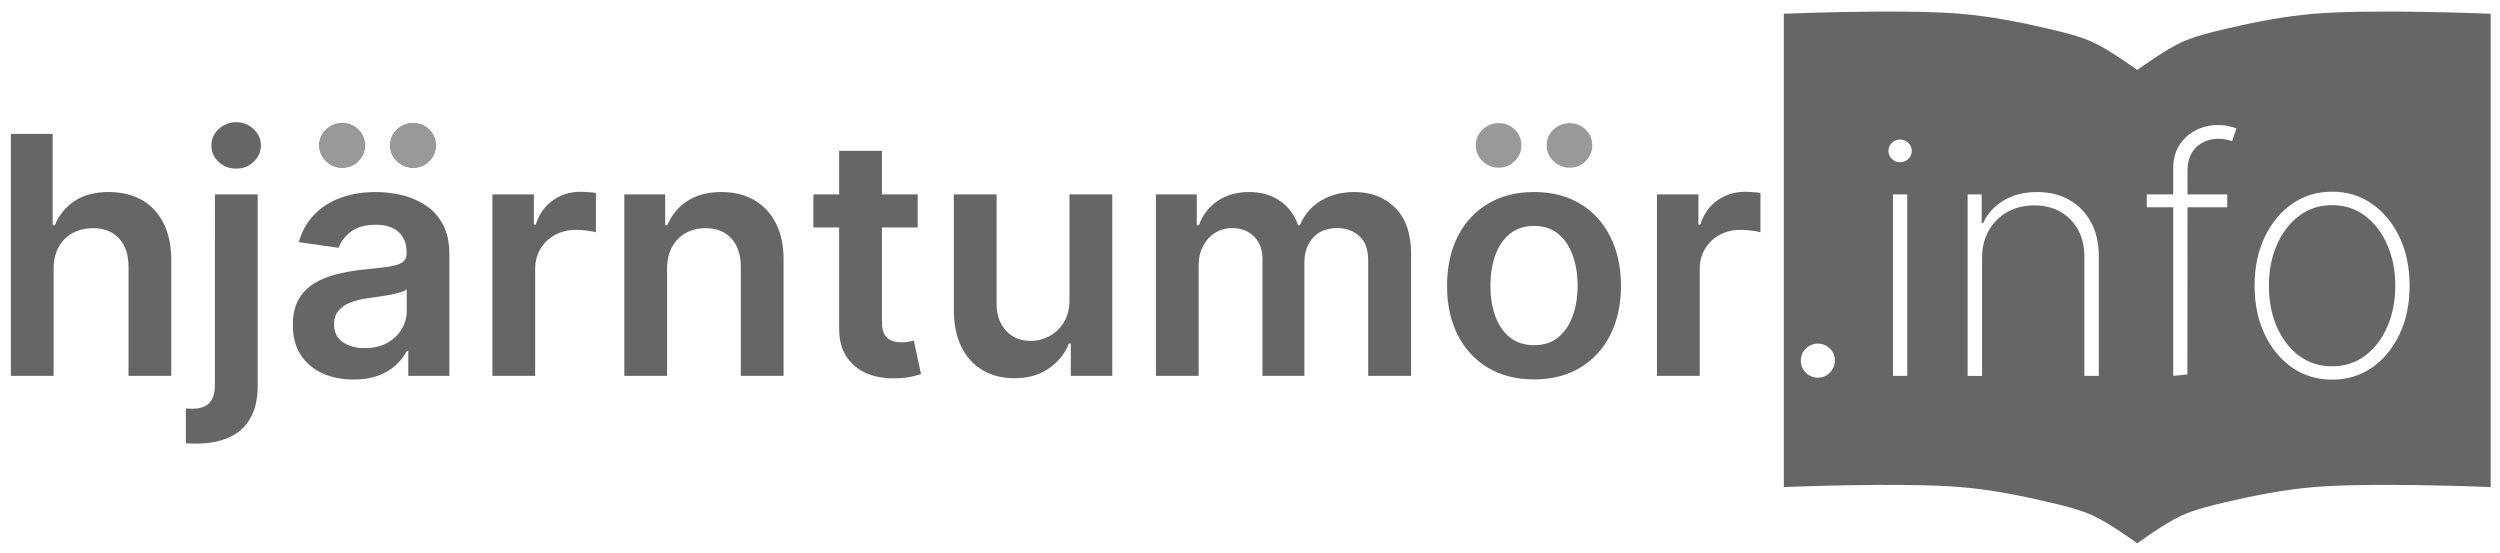
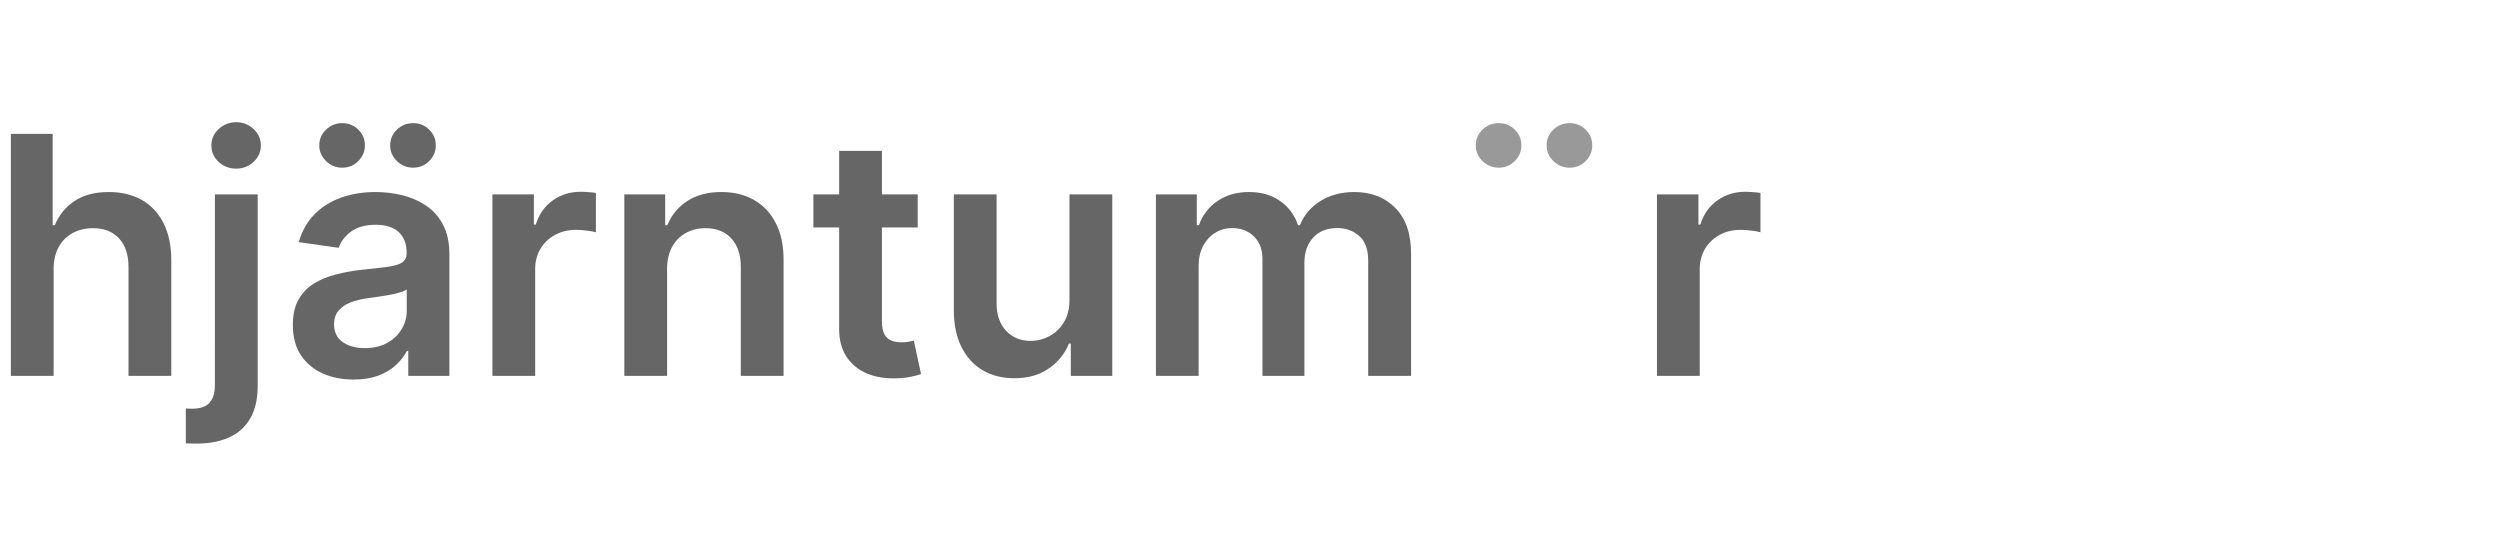
<svg xmlns="http://www.w3.org/2000/svg" xmlns:ns1="http://sodipodi.sourceforge.net/DTD/sodipodi-0.dtd" xmlns:ns2="http://www.inkscape.org/namespaces/inkscape" id="svg1500" version="1.1" viewBox="0 0 155.559 34.395" height="130" width="587.946" ns1:docname="hjarntumor.info light.svg" ns2:version="1.0.2-2 (e86c870879, 2021-01-15)">
  <defs id="defs1494">
    <clipPath id="clipPath1201">
-       <rect y="244.502" x="-87.448" height="15.354" width="14.455" id="rect1203" style="opacity:0.569;fill:#666666;fill-opacity:1;stroke:none;stroke-width:0.265;stroke-linecap:butt;stroke-linejoin:round;stroke-miterlimit:4;stroke-dasharray:none;stroke-dashoffset:0;stroke-opacity:1" />
-     </clipPath>
+       </clipPath>
    <clipPath id="clipPath1195">
      <rect y="213.291" x="-116.07" height="6.616" width="16.684" id="rect1197" style="opacity:0.569;fill:#666666;fill-opacity:1;stroke:none;stroke-width:0.265;stroke-linecap:butt;stroke-linejoin:round;stroke-miterlimit:4;stroke-dasharray:none;stroke-dashoffset:0;stroke-opacity:1" />
    </clipPath>
  </defs>
  <g transform="matrix(1.048,0,0,1.048,-29.933,-127.834)" id="layer1" style="stroke-width:0.955">
    <g id="g1326" transform="translate(-199.734,-93.348)" style="stroke-width:0.955">
      <path d="m 231.48,231.33 v 6.314 h -2.54 v -14.368 h 2.483 v 5.423 h 0.126 q 0.379,-0.912 1.172,-1.438 0.8,-0.533 2.034,-0.533 1.122,0 1.957,0.47 0.835,0.47 1.291,1.375 0.463,0.905 0.463,2.21 v 6.861 h -2.54 v -6.468 q 0,-1.087 -0.561,-1.691 -0.554,-0.61 -1.557,-0.61 -0.673,0 -1.207,0.295 -0.526,0.288 -0.828,0.835 -0.295,0.547 -0.295,1.326 z" style="font-style:normal;font-variant:normal;font-weight:600;font-stretch:normal;font-size:74.667px;line-height:1.25;font-family:Inter;-inkscape-font-specification:'Inter Semi-Bold';font-variant-ligatures:normal;font-variant-caps:normal;font-variant-numeric:normal;font-feature-settings:normal;text-align:start;letter-spacing:0px;word-spacing:0px;writing-mode:lr-tb;text-anchor:start;fill:#666666;fill-opacity:1;stroke:none;stroke-width:0.253" id="path1229" />
      <path d="m 241.056,226.868 h 2.54 v 11.372 q 0,1.165 -0.442,1.929 -0.442,0.772 -1.291,1.144 -0.842,0.372 -2.049,0.351 -0.112,-0.007 -0.225,-0.007 -0.119,0 -0.26,-0.007 v -2.07 q 0.105,0.007 0.189,0.007 0.084,0.007 0.175,0.007 0.73,0 1.045,-0.358 0.316,-0.351 0.316,-1.031 z m 1.263,-1.529 q -0.61,0 -1.045,-0.4 -0.428,-0.407 -0.428,-0.975 0,-0.575 0.435,-0.975 0.435,-0.407 1.038,-0.407 0.603,0 1.031,0.407 0.435,0.4 0.435,0.975 0,0.568 -0.435,0.975 -0.428,0.4 -1.031,0.4 z" style="font-style:normal;font-variant:normal;font-weight:600;font-stretch:normal;font-size:74.667px;line-height:1.25;font-family:Inter;-inkscape-font-specification:'Inter Semi-Bold';font-variant-ligatures:normal;font-variant-caps:normal;font-variant-numeric:normal;font-feature-settings:normal;text-align:start;letter-spacing:0px;word-spacing:0px;writing-mode:lr-tb;text-anchor:start;fill:#666666;fill-opacity:1;stroke:none;stroke-width:0.253" id="path1231" />
      <path d="m 249.289,237.862 q -1.024,0 -1.845,-0.365 -0.814,-0.372 -1.291,-1.094 -0.47,-0.723 -0.47,-1.782 0,-0.912 0.337,-1.508 0.337,-0.596 0.919,-0.954 0.582,-0.358 1.312,-0.54 0.737,-0.189 1.522,-0.274 0.947,-0.098 1.536,-0.175 0.589,-0.084 0.856,-0.253 0.274,-0.175 0.274,-0.54 v -0.042 q 0,-0.793 -0.47,-1.228 -0.47,-0.435 -1.354,-0.435 -0.933,0 -1.48,0.407 -0.54,0.407 -0.73,0.961 l -2.371,-0.337 q 0.281,-0.982 0.926,-1.642 0.645,-0.666 1.578,-0.996 0.933,-0.337 2.063,-0.337 0.779,0 1.55,0.182 0.772,0.182 1.41,0.603 0.638,0.414 1.024,1.129 0.393,0.716 0.393,1.789 v 7.212 h -2.441 v -1.48 h -0.084 q -0.232,0.449 -0.652,0.842 -0.414,0.386 -1.045,0.624 -0.624,0.232 -1.466,0.232 z m 0.659,-1.866 q 0.765,0 1.326,-0.302 0.561,-0.309 0.863,-0.814 0.309,-0.505 0.309,-1.101 v -1.27 q -0.119,0.098 -0.407,0.182 -0.281,0.084 -0.631,0.147 -0.351,0.063 -0.695,0.112 -0.344,0.049 -0.596,0.084 -0.568,0.077 -1.017,0.253 -0.449,0.175 -0.709,0.491 -0.26,0.309 -0.26,0.8 0,0.702 0.512,1.059 0.512,0.358 1.305,0.358 z m -1.333,-10.713 q -0.554,0 -0.961,-0.393 -0.4,-0.393 -0.4,-0.926 0,-0.561 0.4,-0.94 0.407,-0.386 0.961,-0.386 0.568,0 0.954,0.386 0.393,0.379 0.393,0.94 0,0.533 -0.393,0.926 -0.386,0.393 -0.954,0.393 z m 4.209,0 q -0.554,0 -0.961,-0.393 -0.4,-0.393 -0.4,-0.926 0,-0.561 0.4,-0.94 0.407,-0.386 0.961,-0.386 0.568,0 0.954,0.386 0.393,0.379 0.393,0.94 0,0.533 -0.393,0.926 -0.386,0.393 -0.954,0.393 z" style="font-style:normal;font-variant:normal;font-weight:600;font-stretch:normal;font-size:74.667px;line-height:1.25;font-family:Inter;-inkscape-font-specification:'Inter Semi-Bold';font-variant-ligatures:normal;font-variant-caps:normal;font-variant-numeric:normal;font-feature-settings:normal;text-align:start;letter-spacing:0px;word-spacing:0px;writing-mode:lr-tb;text-anchor:start;fill:#666666;fill-opacity:1;stroke:none;stroke-width:0.253" id="path1233" />
      <path d="m 257.532,237.644 v -10.776 h 2.462 v 1.796 h 0.112 q 0.295,-0.933 1.01,-1.438 0.723,-0.512 1.649,-0.512 0.21,0 0.47,0.021 0.267,0.014 0.442,0.049 v 2.336 q -0.161,-0.056 -0.512,-0.098 -0.344,-0.049 -0.666,-0.049 -0.695,0 -1.249,0.302 -0.547,0.295 -0.863,0.821 -0.316,0.526 -0.316,1.214 v 6.335 z" style="font-style:normal;font-variant:normal;font-weight:600;font-stretch:normal;font-size:74.667px;line-height:1.25;font-family:Inter;-inkscape-font-specification:'Inter Semi-Bold';font-variant-ligatures:normal;font-variant-caps:normal;font-variant-numeric:normal;font-feature-settings:normal;text-align:start;letter-spacing:0px;word-spacing:0px;writing-mode:lr-tb;text-anchor:start;fill:#666666;fill-opacity:1;stroke:none;stroke-width:0.253" id="path1235" />
      <path d="m 267.904,231.33 v 6.314 h -2.54 v -10.776 h 2.427 v 1.831 h 0.126 q 0.372,-0.905 1.186,-1.438 0.821,-0.533 2.027,-0.533 1.115,0 1.943,0.477 0.835,0.477 1.291,1.382 0.463,0.905 0.456,2.196 v 6.861 h -2.54 v -6.468 q 0,-1.08 -0.561,-1.691 -0.554,-0.61 -1.536,-0.61 -0.666,0 -1.186,0.295 -0.512,0.288 -0.807,0.835 -0.288,0.547 -0.288,1.326 z" style="font-style:normal;font-variant:normal;font-weight:600;font-stretch:normal;font-size:74.667px;line-height:1.25;font-family:Inter;-inkscape-font-specification:'Inter Semi-Bold';font-variant-ligatures:normal;font-variant-caps:normal;font-variant-numeric:normal;font-feature-settings:normal;text-align:start;letter-spacing:0px;word-spacing:0px;writing-mode:lr-tb;text-anchor:start;fill:#666666;fill-opacity:1;stroke:none;stroke-width:0.253" id="path1237" />
      <path d="m 282.784,226.868 v 1.964 h -6.195 v -1.964 z m -4.665,-2.582 h 2.54 v 10.116 q 0,0.512 0.154,0.786 0.161,0.267 0.421,0.365 0.26,0.098 0.575,0.098 0.239,0 0.435,-0.035 0.203,-0.035 0.309,-0.063 l 0.428,1.985 q -0.203,0.07 -0.582,0.154 -0.372,0.084 -0.912,0.098 -0.954,0.028 -1.719,-0.288 -0.765,-0.323 -1.214,-0.996 -0.442,-0.673 -0.435,-1.684 z" style="font-style:normal;font-variant:normal;font-weight:600;font-stretch:normal;font-size:74.667px;line-height:1.25;font-family:Inter;-inkscape-font-specification:'Inter Semi-Bold';font-variant-ligatures:normal;font-variant-caps:normal;font-variant-numeric:normal;font-feature-settings:normal;text-align:start;letter-spacing:0px;word-spacing:0px;writing-mode:lr-tb;text-anchor:start;fill:#666666;fill-opacity:1;stroke:none;stroke-width:0.253" id="path1239" />
      <path d="m 291.795,233.112 v -6.244 h 2.54 v 10.776 h -2.462 v -1.915 h -0.112 q -0.365,0.905 -1.2,1.48 -0.828,0.575 -2.042,0.575 -1.059,0 -1.873,-0.47 -0.807,-0.477 -1.263,-1.382 -0.456,-0.912 -0.456,-2.203 v -6.861 h 2.54 v 6.468 q 0,1.024 0.561,1.628 0.561,0.603 1.473,0.603 0.561,0 1.087,-0.274 0.526,-0.274 0.863,-0.814 0.344,-0.547 0.344,-1.368 z" style="font-style:normal;font-variant:normal;font-weight:600;font-stretch:normal;font-size:74.667px;line-height:1.25;font-family:Inter;-inkscape-font-specification:'Inter Semi-Bold';font-variant-ligatures:normal;font-variant-caps:normal;font-variant-numeric:normal;font-feature-settings:normal;text-align:start;letter-spacing:0px;word-spacing:0px;writing-mode:lr-tb;text-anchor:start;fill:#666666;fill-opacity:1;stroke:none;stroke-width:0.253" id="path1241" />
      <path d="m 296.927,237.644 v -10.776 h 2.427 v 1.831 h 0.126 q 0.337,-0.926 1.115,-1.445 0.779,-0.526 1.859,-0.526 1.094,0 1.845,0.533 0.758,0.526 1.066,1.438 h 0.112 q 0.358,-0.898 1.207,-1.431 0.856,-0.54 2.027,-0.54 1.487,0 2.427,0.94 0.94,0.94 0.94,2.743 v 7.233 h -2.547 v -6.84 q 0,-1.003 -0.533,-1.466 -0.533,-0.47 -1.305,-0.47 -0.919,0 -1.438,0.575 -0.512,0.568 -0.512,1.48 v 6.721 h -2.49 v -6.945 q 0,-0.835 -0.505,-1.333 -0.498,-0.498 -1.305,-0.498 -0.547,0 -0.996,0.281 -0.449,0.274 -0.716,0.779 -0.267,0.498 -0.267,1.165 v 6.552 z" style="font-style:normal;font-variant:normal;font-weight:600;font-stretch:normal;font-size:74.667px;line-height:1.25;font-family:Inter;-inkscape-font-specification:'Inter Semi-Bold';font-variant-ligatures:normal;font-variant-caps:normal;font-variant-numeric:normal;font-feature-settings:normal;text-align:start;letter-spacing:0px;word-spacing:0px;writing-mode:lr-tb;text-anchor:start;fill:#666666;fill-opacity:1;stroke:none;stroke-width:0.253" id="path1243" />
      <path clip-path="url(#clipPath1201)" d="m -80.293,257.046 q -1.578,0 -2.736,-0.695 -1.158,-0.695 -1.796,-1.943 -0.631,-1.249 -0.631,-2.918 0,-1.67 0.631,-2.925 0.638,-1.256 1.796,-1.95 1.158,-0.695 2.736,-0.695 1.578,0 2.736,0.695 1.158,0.695 1.789,1.95 0.638,1.256 0.638,2.925 0,1.67 -0.638,2.918 -0.631,1.249 -1.789,1.943 -1.158,0.695 -2.736,0.695 z m 0.014,-2.034 q 0.856,0 1.431,-0.47 0.575,-0.477 0.856,-1.277 0.288,-0.8 0.288,-1.782 0,-0.989 -0.288,-1.789 -0.281,-0.807 -0.856,-1.284 -0.575,-0.477 -1.431,-0.477 -0.877,0 -1.459,0.477 -0.575,0.477 -0.863,1.284 -0.281,0.8 -0.281,1.789 0,0.982 0.281,1.782 0.288,0.8 0.863,1.277 0.582,0.47 1.459,0.47 z m -2.112,-10.537 q -0.554,0 -0.961,-0.393 -0.4,-0.393 -0.4,-0.926 0,-0.561 0.4,-0.94 0.407,-0.386 0.961,-0.386 0.568,0 0.954,0.386 0.393,0.379 0.393,0.94 0,0.533 -0.393,0.926 -0.386,0.393 -0.954,0.393 z m 4.209,0 q -0.554,0 -0.961,-0.393 -0.4,-0.393 -0.4,-0.926 0,-0.561 0.4,-0.94 0.407,-0.386 0.961,-0.386 0.568,0 0.954,0.386 0.393,0.379 0.393,0.94 0,0.533 -0.393,0.926 -0.386,0.393 -0.954,0.393 z" style="font-style:normal;font-variant:normal;font-weight:600;font-stretch:normal;font-size:74.667px;line-height:1.25;font-family:Inter;-inkscape-font-specification:'Inter Semi-Bold';font-variant-ligatures:normal;font-variant-caps:normal;font-variant-numeric:normal;font-feature-settings:normal;text-align:start;letter-spacing:0px;word-spacing:0px;writing-mode:lr-tb;text-anchor:start;fill:#666666;fill-opacity:1;stroke:none;stroke-width:0.253" id="path1245" transform="translate(399.669,-19.192)" />
      <path d="m 326.676,237.644 v -10.776 h 2.462 v 1.796 h 0.112 q 0.295,-0.933 1.01,-1.438 0.723,-0.512 1.649,-0.512 0.21,0 0.47,0.021 0.267,0.014 0.442,0.049 v 2.336 q -0.161,-0.056 -0.512,-0.098 -0.344,-0.049 -0.666,-0.049 -0.695,0 -1.249,0.302 -0.547,0.295 -0.863,0.821 -0.316,0.526 -0.316,1.214 v 6.335 z" style="font-style:normal;font-variant:normal;font-weight:600;font-stretch:normal;font-size:74.667px;line-height:1.25;font-family:Inter;-inkscape-font-specification:'Inter Semi-Bold';font-variant-ligatures:normal;font-variant-caps:normal;font-variant-numeric:normal;font-feature-settings:normal;text-align:start;letter-spacing:0px;word-spacing:0px;writing-mode:lr-tb;text-anchor:start;fill:#666666;fill-opacity:1;stroke:none;stroke-width:0.253" id="path1247" />
      <path transform="translate(427.86,5.978)" clip-path="url(#clipPath1195)" id="path1259" style="font-style:normal;font-variant:normal;font-weight:600;font-stretch:normal;font-size:74.667px;line-height:1.25;font-family:Inter;-inkscape-font-specification:'Inter Semi-Bold';font-variant-ligatures:normal;font-variant-caps:normal;font-variant-numeric:normal;font-feature-settings:normal;text-align:start;letter-spacing:0px;word-spacing:0px;writing-mode:lr-tb;text-anchor:start;fill:#999999;fill-opacity:1;stroke:none;stroke-width:0.253" d="m -108.483,231.876 q -1.578,0 -2.736,-0.695 -1.158,-0.695 -1.796,-1.943 -0.631,-1.249 -0.631,-2.918 0,-1.67 0.631,-2.925 0.638,-1.256 1.796,-1.95 1.158,-0.695 2.736,-0.695 1.578,0 2.736,0.695 1.158,0.695 1.789,1.95 0.638,1.256 0.638,2.925 0,1.67 -0.638,2.918 -0.631,1.249 -1.789,1.943 -1.158,0.695 -2.736,0.695 z m 0.014,-2.034 q 0.856,0 1.431,-0.47 0.575,-0.477 0.856,-1.277 0.288,-0.8 0.288,-1.782 0,-0.989 -0.288,-1.789 -0.281,-0.807 -0.856,-1.284 -0.575,-0.477 -1.431,-0.477 -0.877,0 -1.459,0.477 -0.575,0.477 -0.863,1.284 -0.281,0.8 -0.281,1.789 0,0.982 0.281,1.782 0.288,0.8 0.863,1.277 0.582,0.47 1.459,0.47 z m -2.112,-10.537 q -0.554,0 -0.961,-0.393 -0.4,-0.393 -0.4,-0.926 0,-0.561 0.4,-0.94 0.407,-0.386 0.961,-0.386 0.568,0 0.954,0.386 0.393,0.379 0.393,0.94 0,0.533 -0.393,0.926 -0.386,0.393 -0.954,0.393 z m 4.209,0 q -0.554,0 -0.961,-0.393 -0.4,-0.393 -0.4,-0.926 0,-0.561 0.4,-0.94 0.407,-0.386 0.961,-0.386 0.568,0 0.954,0.386 0.393,0.379 0.393,0.94 0,0.533 -0.393,0.926 -0.386,0.393 -0.954,0.393 z" />
-       <path d="m -108.483,231.876 q -1.578,0 -2.736,-0.695 -1.158,-0.695 -1.796,-1.943 -0.631,-1.249 -0.631,-2.918 0,-1.67 0.631,-2.925 0.638,-1.256 1.796,-1.95 1.158,-0.695 2.736,-0.695 1.578,0 2.736,0.695 1.158,0.695 1.789,1.95 0.638,1.256 0.638,2.925 0,1.67 -0.638,2.918 -0.631,1.249 -1.789,1.943 -1.158,0.695 -2.736,0.695 z m 0.014,-2.034 q 0.856,0 1.431,-0.47 0.575,-0.477 0.856,-1.277 0.288,-0.8 0.288,-1.782 0,-0.989 -0.288,-1.789 -0.281,-0.807 -0.856,-1.284 -0.575,-0.477 -1.431,-0.477 -0.877,0 -1.459,0.477 -0.575,0.477 -0.863,1.284 -0.281,0.8 -0.281,1.789 0,0.982 0.281,1.782 0.288,0.8 0.863,1.277 0.582,0.47 1.459,0.47 z m -2.112,-10.537 q -0.554,0 -0.961,-0.393 -0.4,-0.393 -0.4,-0.926 0,-0.561 0.4,-0.94 0.407,-0.386 0.961,-0.386 0.568,0 0.954,0.386 0.393,0.379 0.393,0.94 0,0.533 -0.393,0.926 -0.386,0.393 -0.954,0.393 z m 4.209,0 q -0.554,0 -0.961,-0.393 -0.4,-0.393 -0.4,-0.926 0,-0.561 0.4,-0.94 0.407,-0.386 0.961,-0.386 0.568,0 0.954,0.386 0.393,0.379 0.393,0.94 0,0.533 -0.393,0.926 -0.386,0.393 -0.954,0.393 z" style="font-style:normal;font-variant:normal;font-weight:600;font-stretch:normal;font-size:74.667px;line-height:1.25;font-family:Inter;-inkscape-font-specification:'Inter Semi-Bold';font-variant-ligatures:normal;font-variant-caps:normal;font-variant-numeric:normal;font-feature-settings:normal;text-align:start;letter-spacing:0px;word-spacing:0px;writing-mode:lr-tb;text-anchor:start;fill:#999999;fill-opacity:1;stroke:none;stroke-width:0.253" id="path1261" clip-path="url(#clipPath1195)" transform="translate(359.196,5.978)" />
-       <path style="opacity:1;fill:#666666;fill-opacity:1;stroke:none;stroke-width:0.232;stroke-linecap:butt;stroke-linejoin:round;stroke-miterlimit:4;stroke-dasharray:none;stroke-dashoffset:0;stroke-opacity:1" d="m 339.851,216.014 c -2.904,0.014 -5.643,0.13 -5.643,0.13 v 28.102 c 0,0 7.012,-0.295 10.492,0 1.775,0.15 3.527,0.491 5.246,0.897 0.894,0.211 1.803,0.426 2.623,0.797 0.958,0.434 2.623,1.644 2.623,1.644 0,0 1.665,-1.21 2.623,-1.644 0.82,-0.371 1.729,-0.586 2.623,-0.797 1.719,-0.406 3.472,-0.746 5.246,-0.897 3.48,-0.295 10.492,0 10.492,0 v -28.102 c 0,0 -7.012,-0.295 -10.492,0 -1.775,0.15 -3.527,0.491 -5.246,0.897 -0.894,0.211 -1.803,0.426 -2.623,0.797 -0.958,0.434 -2.623,1.644 -2.623,1.644 0,0 -1.664,-1.21 -2.623,-1.644 -0.82,-0.371 -1.729,-0.586 -2.623,-0.797 -1.719,-0.406 -3.472,-0.746 -5.246,-0.897 -1.305,-0.11 -3.107,-0.138 -4.849,-0.13 z m 20.137,6.737 c 0.248,0 0.458,0.021 0.631,0.063 0.178,0.042 0.332,0.086 0.463,0.133 l -0.253,0.758 c -0.108,-0.033 -0.225,-0.063 -0.351,-0.091 -0.122,-0.033 -0.266,-0.049 -0.435,-0.049 -0.543,0 -0.989,0.166 -1.34,0.498 -0.351,0.332 -0.526,0.798 -0.526,1.396 l -10e-4,1.41 h 2.358 v 0.764 h -2.358 l -0.006,9.927 -0.842,0.084 v -10.011 h -1.571 v -0.764 h 1.571 v -1.544 c 0,-0.543 0.124,-1.006 0.372,-1.389 0.248,-0.384 0.573,-0.676 0.975,-0.877 0.407,-0.206 0.844,-0.309 1.312,-0.309 z m -18.872,0.862 c 0.187,0 0.349,0.066 0.484,0.197 0.136,0.131 0.204,0.29 0.204,0.477 0,0.187 -0.068,0.346 -0.204,0.477 -0.136,0.131 -0.299,0.196 -0.491,0.196 -0.187,0 -0.349,-0.065 -0.484,-0.196 -0.136,-0.131 -0.204,-0.29 -0.204,-0.477 0,-0.187 0.068,-0.346 0.204,-0.477 0.136,-0.131 0.299,-0.197 0.491,-0.197 z m 25.645,3.094 c 0.889,0 1.679,0.241 2.371,0.723 0.692,0.482 1.237,1.144 1.635,1.985 0.398,0.842 0.596,1.801 0.596,2.876 0,1.076 -0.199,2.034 -0.596,2.876 -0.398,0.842 -0.942,1.504 -1.635,1.985 -0.692,0.477 -1.483,0.715 -2.371,0.715 -0.889,0 -1.679,-0.238 -2.371,-0.715 -0.692,-0.482 -1.237,-1.144 -1.635,-1.985 -0.398,-0.842 -0.596,-1.801 -0.596,-2.876 0,-1.08 0.199,-2.039 0.596,-2.876 0.398,-0.842 0.942,-1.504 1.635,-1.985 0.692,-0.482 1.482,-0.723 2.371,-0.723 z m -17.521,0.021 c 0.725,0 1.361,0.154 1.908,0.463 0.552,0.309 0.982,0.748 1.291,1.319 0.313,0.566 0.47,1.242 0.47,2.028 v 7.107 h -0.856 v -7.071 c 0,-0.917 -0.273,-1.654 -0.821,-2.21 -0.543,-0.561 -1.261,-0.842 -2.154,-0.842 -0.599,0 -1.132,0.131 -1.599,0.393 -0.468,0.262 -0.835,0.629 -1.102,1.102 -0.267,0.468 -0.4,1.015 -0.4,1.642 v 6.987 h -0.856 v -10.776 h 0.835 v 1.705 h 0.084 c 0.253,-0.557 0.657,-1.003 1.213,-1.34 0.557,-0.337 1.218,-0.505 1.985,-0.505 z m -8.552,0.141 h 0.849 v 10.776 h -0.849 z m 26.073,0.638 c -0.753,0 -1.41,0.215 -1.971,0.645 -0.561,0.426 -0.999,1.001 -1.312,1.726 -0.313,0.72 -0.47,1.525 -0.47,2.413 0,0.889 0.154,1.695 0.463,2.42 0.313,0.725 0.751,1.3 1.312,1.726 0.566,0.426 1.225,0.638 1.978,0.638 0.753,0 1.41,-0.213 1.971,-0.638 0.566,-0.426 1.003,-1.001 1.312,-1.726 0.313,-0.725 0.47,-1.531 0.47,-2.42 0,-0.889 -0.157,-1.693 -0.47,-2.413 -0.313,-0.725 -0.751,-1.3 -1.312,-1.726 -0.561,-0.43 -1.218,-0.645 -1.971,-0.645 z m -30.531,8.222 c 0.281,0 0.519,0.098 0.716,0.295 0.196,0.196 0.295,0.435 0.295,0.716 0,0.182 -0.047,0.351 -0.141,0.505 -0.089,0.154 -0.21,0.279 -0.365,0.372 -0.15,0.089 -0.318,0.133 -0.505,0.133 -0.276,0 -0.515,-0.099 -0.716,-0.295 -0.196,-0.201 -0.295,-0.439 -0.295,-0.715 0,-0.281 0.098,-0.519 0.295,-0.716 0.201,-0.196 0.44,-0.295 0.716,-0.295 z" id="path1240" />
    </g>
  </g>
</svg>